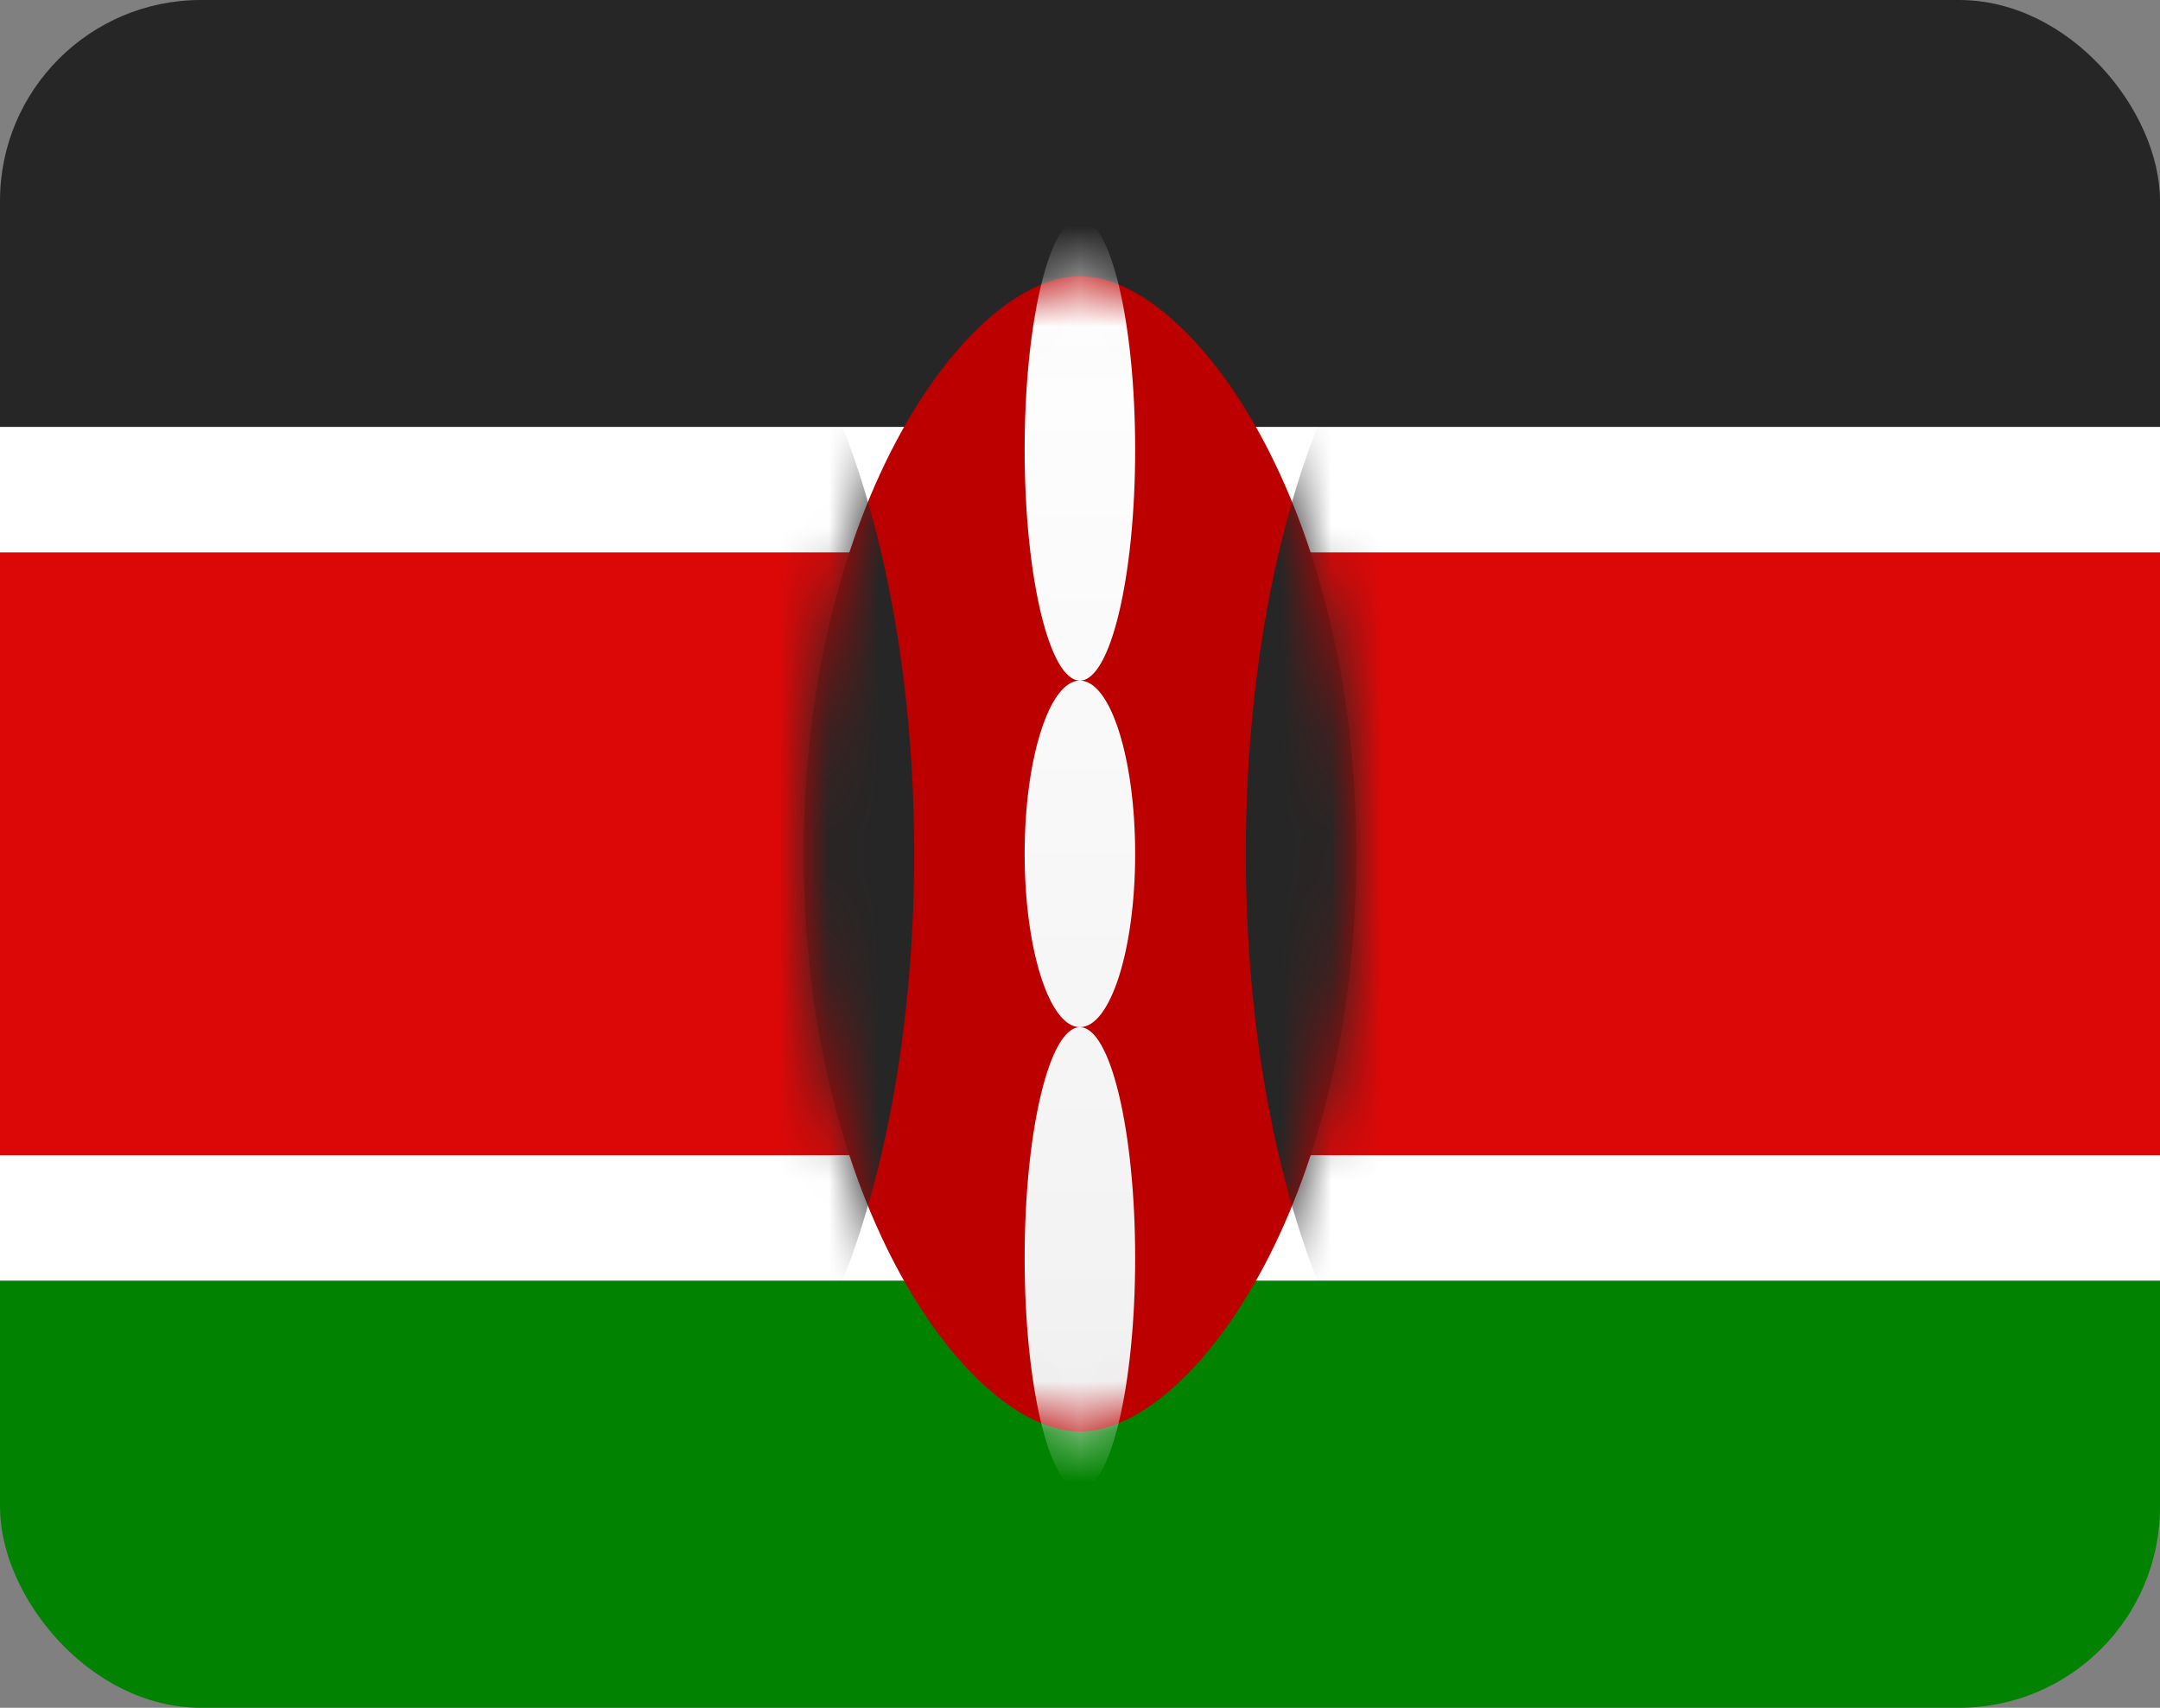
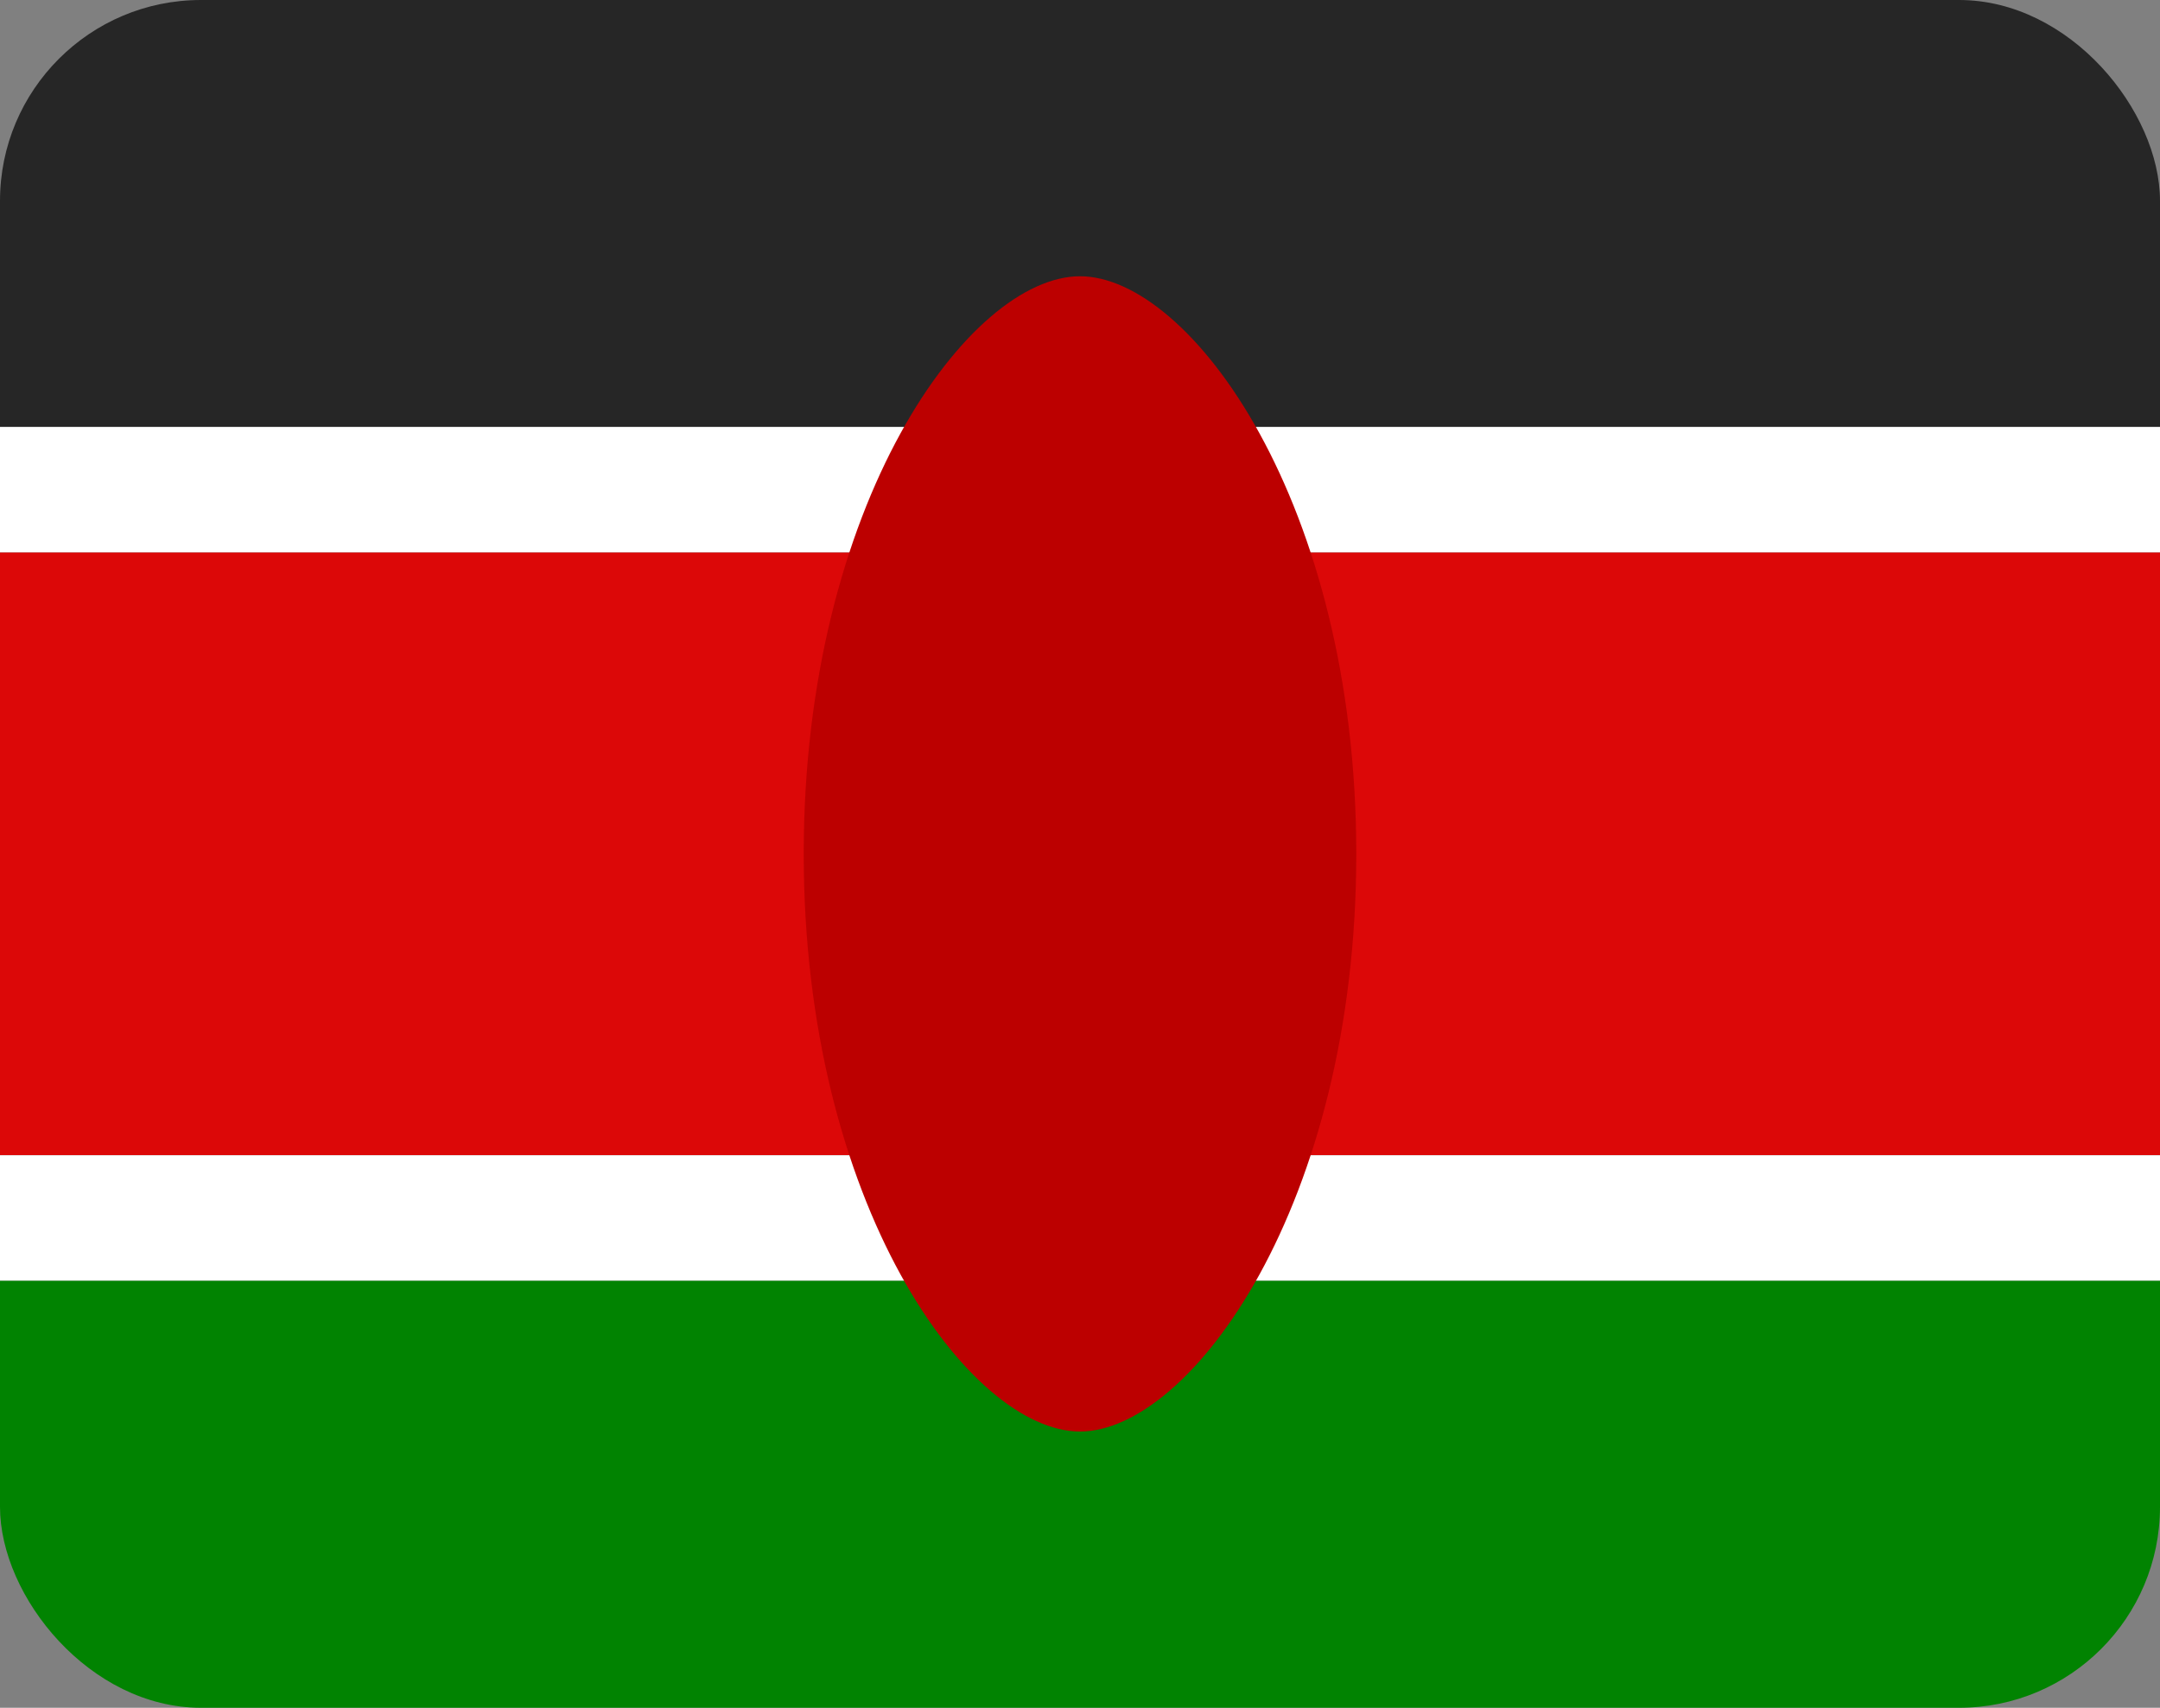
<svg xmlns="http://www.w3.org/2000/svg" width="43" height="34" viewBox="0 0 43 34" fill="none">
  <rect x="0" y="0" width="43" height="34" fill="#808080" stroke="none" />
  <g clip-path="url(#clip0_1385_23444)">
-     <path d="M43 0H0V8.5H43V0Z" fill="#262626" />
+     <path d="M43 0H0V8.5H43V0" fill="#262626" />
    <path d="M43 8.5H0V11H43V8.5Z" fill="white" />
    <path d="M43 11H0V23H43V11Z" fill="#DC0808" />
    <path d="M43 23H0V25.5H43V23Z" fill="white" />
    <path d="M43 25.5H0V34H43V25.5Z" fill="#018301" />
    <path fill-rule="evenodd" clip-rule="evenodd" d="M21.5 28.5C23.7 28.5 27 23.986 27 17C27 10.014 23.7 5.5 21.5 5.5C19.3 5.5 16 10.014 16 17C16 23.986 19.3 28.5 21.5 28.5Z" fill="#BC0000" />
    <mask id="mask0_1385_23444" style="mask-type:luminance" maskUnits="userSpaceOnUse" x="16" y="5" width="11" height="24">
-       <path fill-rule="evenodd" clip-rule="evenodd" d="M21.5 28.5C23.7 28.5 27 23.986 27 17C27 10.014 23.7 5.5 21.5 5.5C19.3 5.5 16 10.014 16 17C16 23.986 19.3 28.5 21.5 28.5Z" fill="white" />
-     </mask>
+       </mask>
    <g mask="url(#mask0_1385_23444)">
-       <path fill-rule="evenodd" clip-rule="evenodd" d="M12.699 29.65C15.737 29.65 18.199 23.986 18.199 17C18.199 10.014 15.737 4.35 12.699 4.35C9.662 4.35 7.199 10.014 7.199 17C7.199 23.986 9.662 29.65 12.699 29.65Z" fill="#262626" />
      <path fill-rule="evenodd" clip-rule="evenodd" d="M30.301 29.65C33.339 29.65 35.801 23.986 35.801 17C35.801 10.014 33.339 4.35 30.301 4.35C27.263 4.35 24.801 10.014 24.801 17C24.801 23.986 27.263 29.65 30.301 29.65Z" fill="#262626" />
      <path fill-rule="evenodd" clip-rule="evenodd" d="M21.498 13.55C22.106 13.55 22.598 11.49 22.598 8.95C22.598 6.409 22.106 4.35 21.498 4.35C20.891 4.35 20.398 6.409 20.398 8.95C20.398 11.49 20.891 13.55 21.498 13.55ZM21.498 20.45C22.106 20.45 22.598 18.905 22.598 17C22.598 15.095 22.106 13.55 21.498 13.55C20.891 13.55 20.398 15.095 20.398 17C20.398 18.905 20.891 20.45 21.498 20.45ZM21.498 20.45C20.891 20.45 20.398 22.509 20.398 25.05C20.398 27.59 20.891 29.65 21.498 29.65C22.106 29.65 22.598 27.59 22.598 25.05C22.598 22.509 22.106 20.45 21.498 20.45Z" fill="url(#paint0_linear_1385_23444)" />
    </g>
  </g>
  <defs>
    <linearGradient id="paint0_linear_1385_23444" x1="20.398" y1="4.35" x2="20.398" y2="29.65" gradientUnits="userSpaceOnUse">
      <stop stop-color="white" />
      <stop offset="1" stop-color="#F0F0F0" />
    </linearGradient>
    <clipPath id="clip0_1385_23444">
      <rect width="43" height="34" rx="4" fill="white" />
    </clipPath>
  </defs>
</svg>